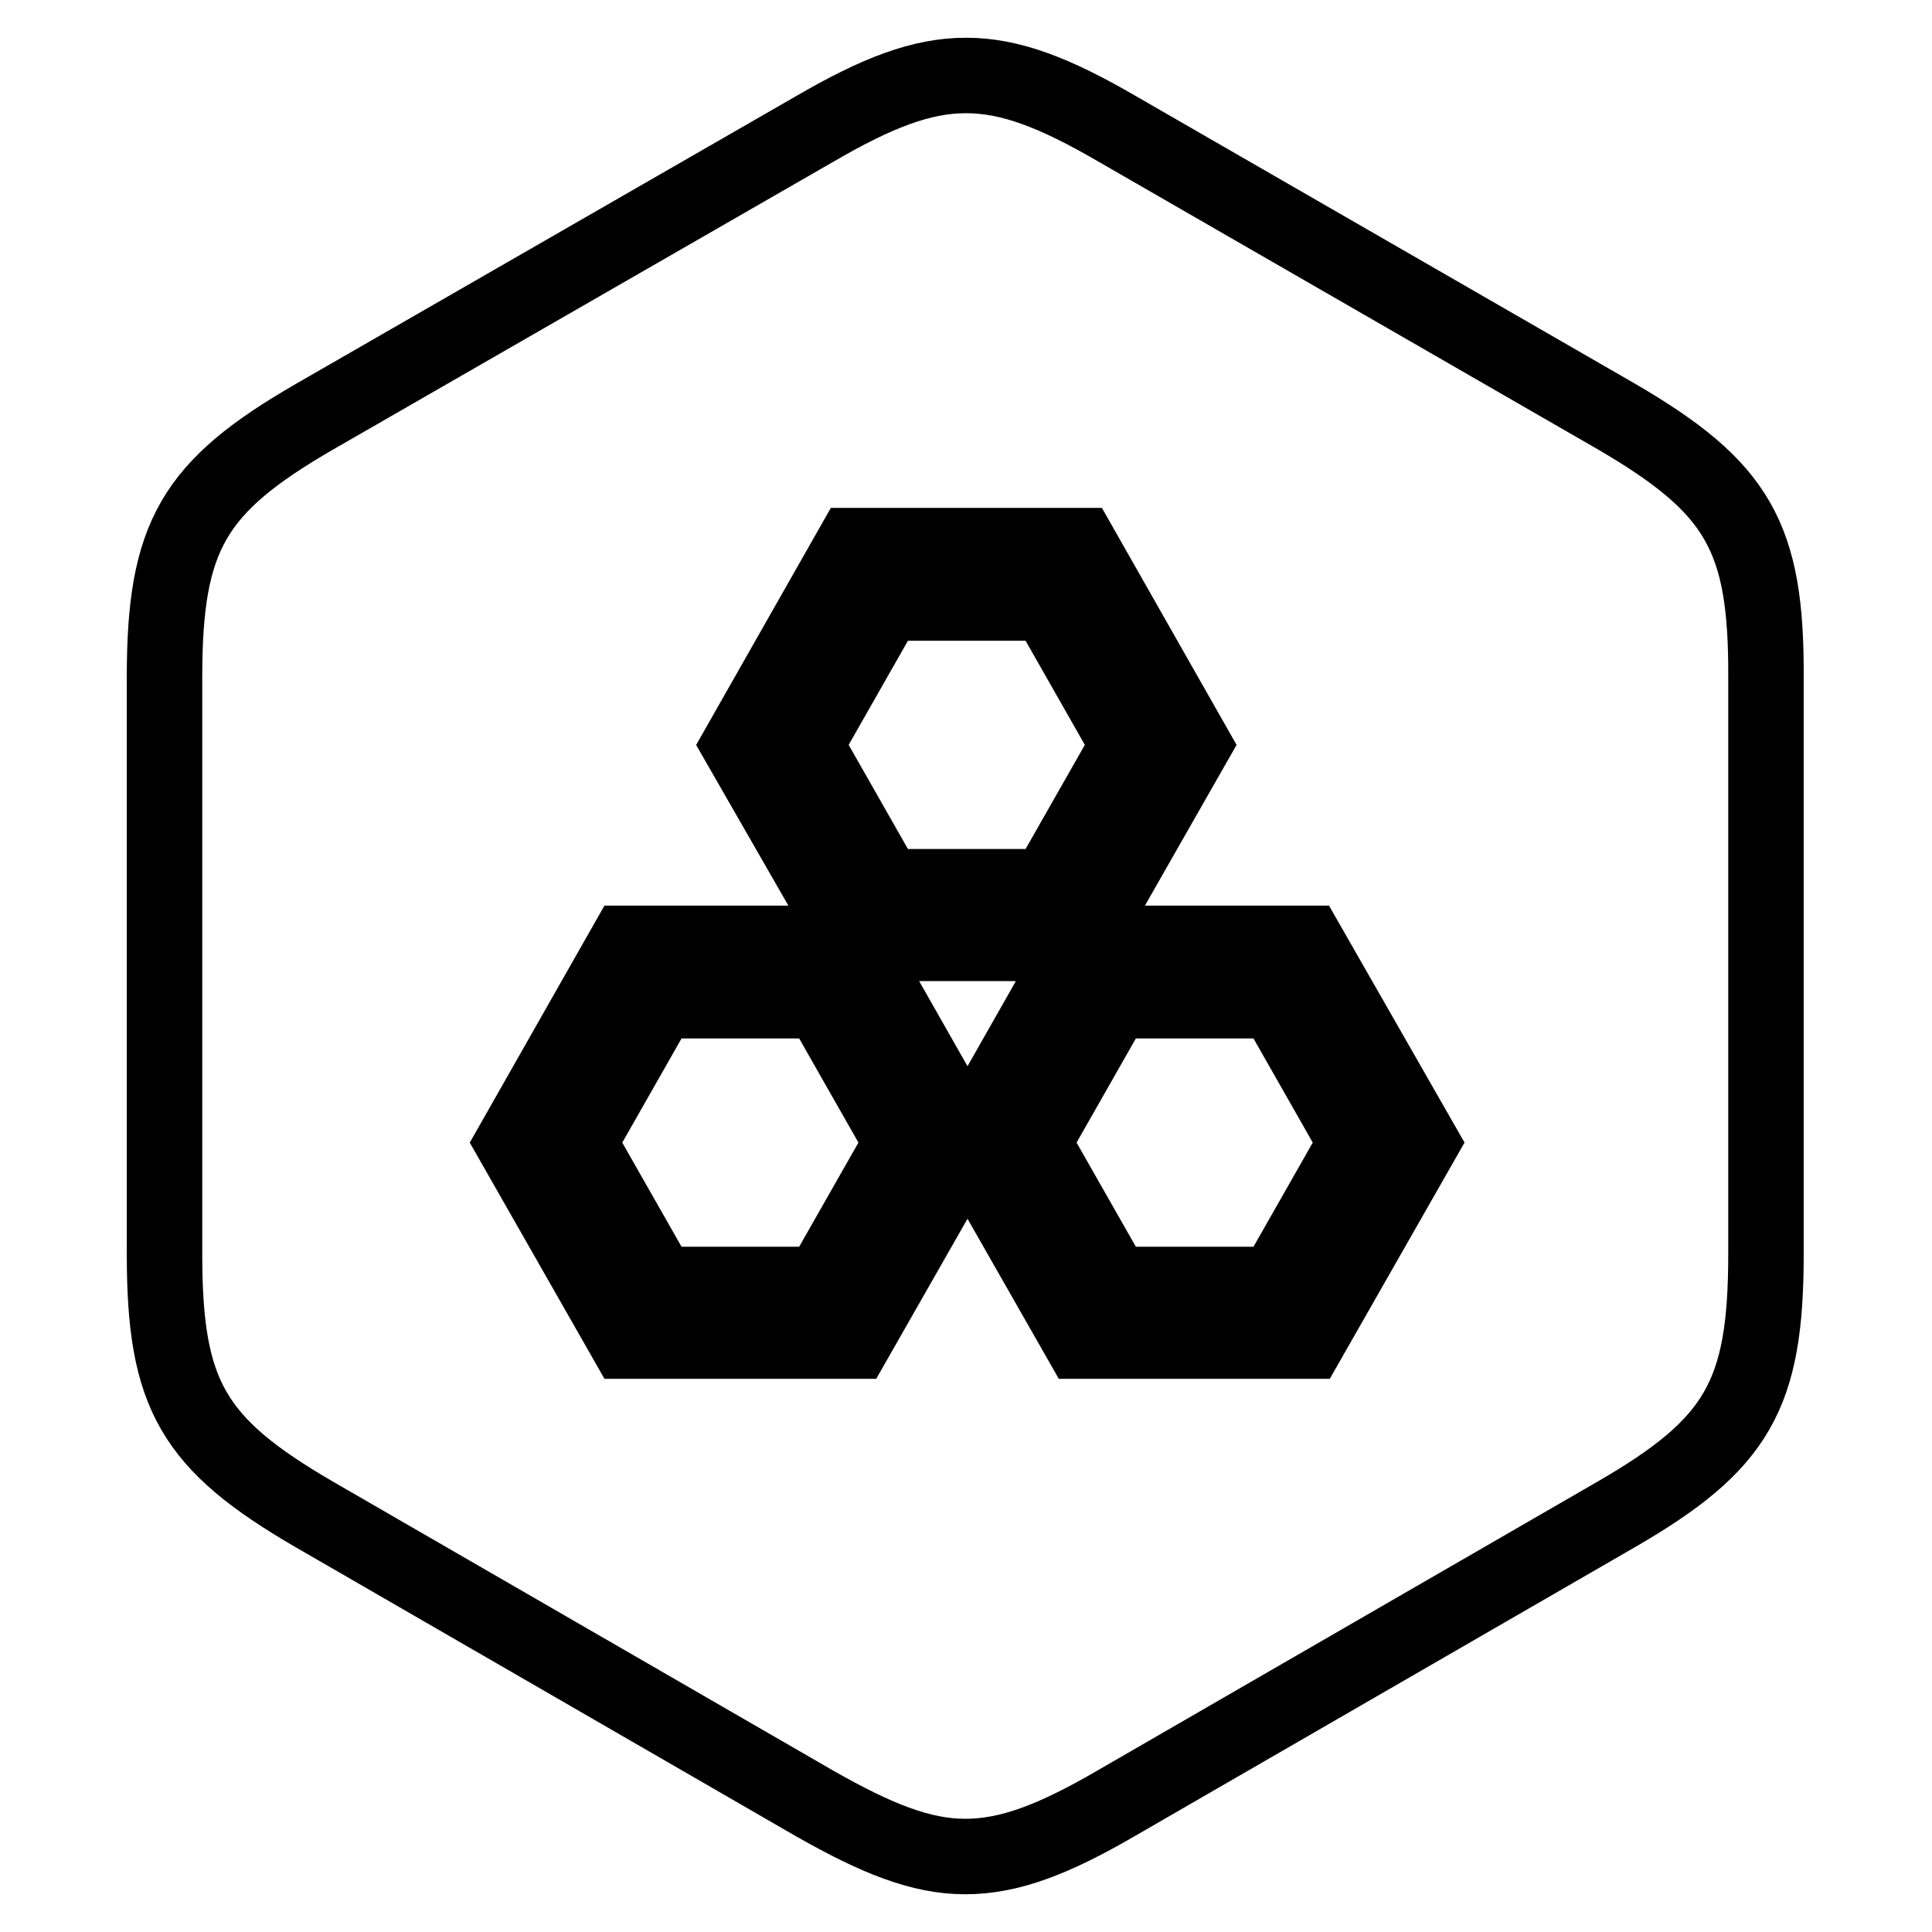
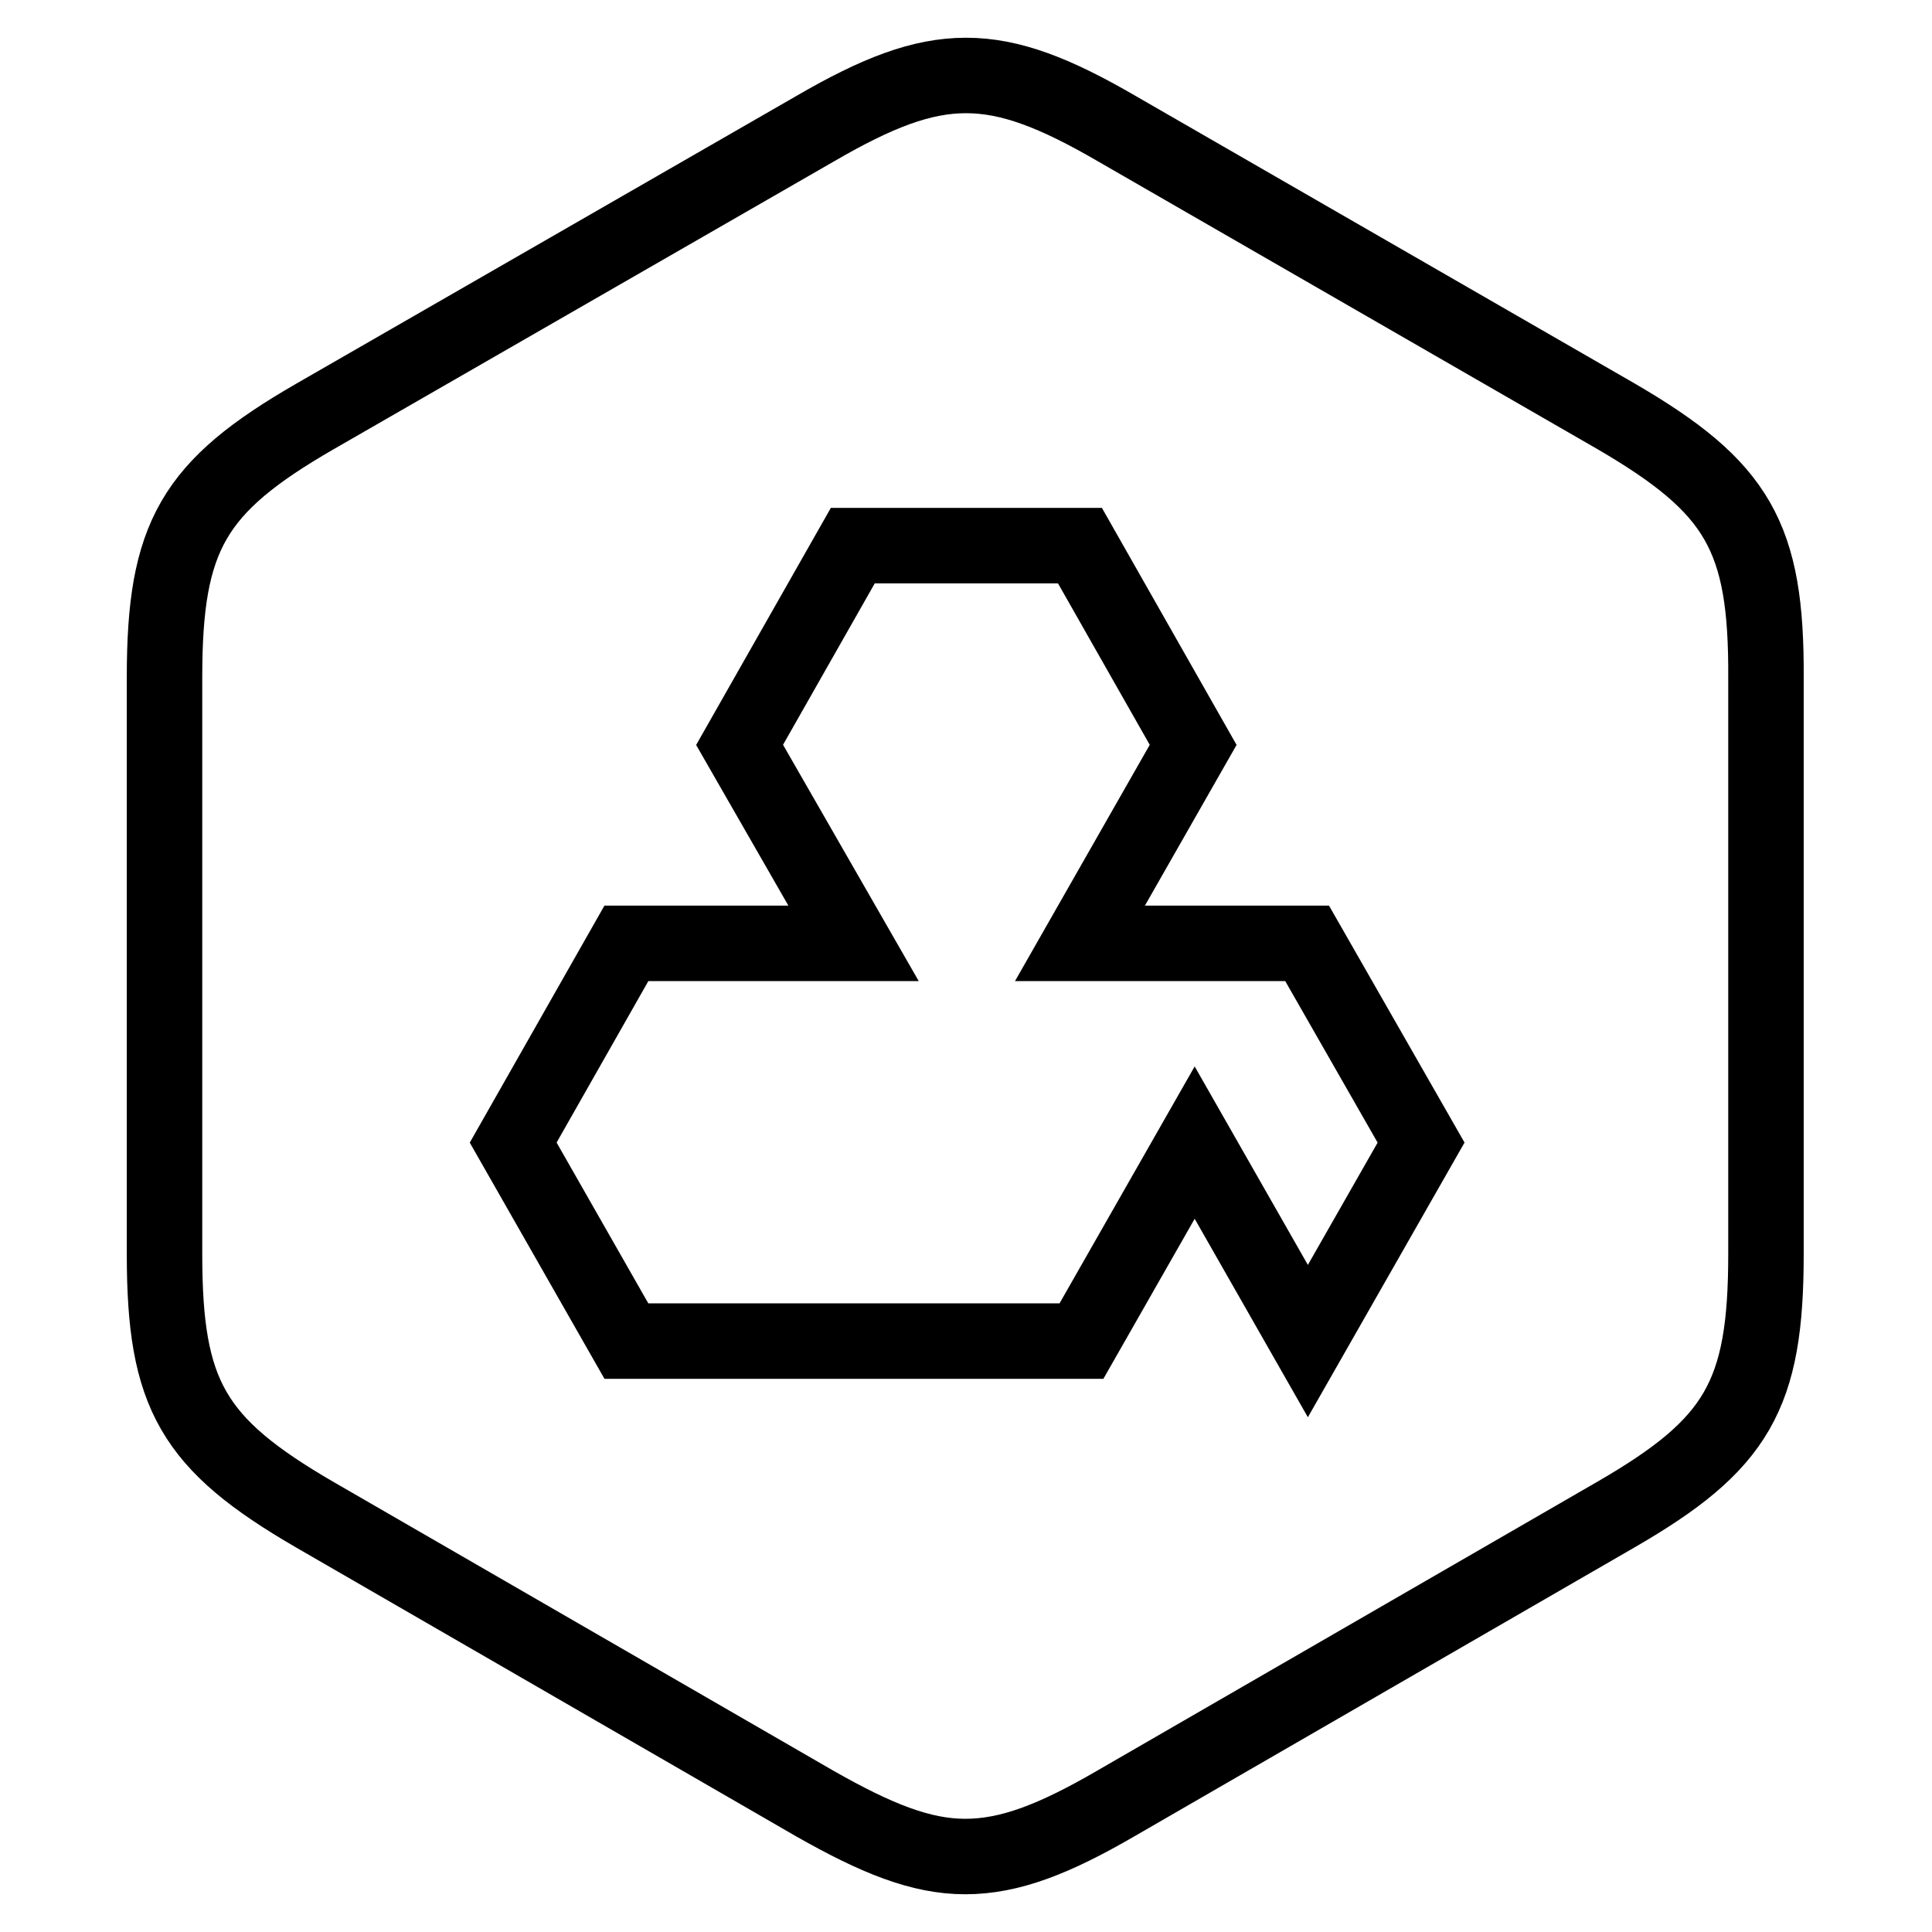
<svg xmlns="http://www.w3.org/2000/svg" version="1.1" x="0px" y="0px" viewBox="0 0 256 256" enable-background="new 0 0 256 256" xml:space="preserve">
  <g>
    <g>
-       <path stroke-width="10" fill-opacity="0" stroke="#000000" d="M87.4,132.6l-10.7,18.8l10.7,18.8h21.4l10.7-18.8l-10.7-18.8H87.4z" />
-       <path stroke-width="10" fill-opacity="0" stroke="#000000" d="M138.8,117.5l10.7-18.8l-10.7-18.8h-21.4l-10.7,18.8l10.7,18.8H138.8z" />
-       <path stroke-width="10" fill-opacity="0" stroke="#000000" d="M113.2,125l15,26.4l15-26.4H113.2z" />
-       <path stroke-width="10" fill-opacity="0" stroke="#000000" d="M214.2,55.2L147.9,17c-8.1-4.7-14-7-19.9-7s-11.8,2.3-19.9,7L41.7,55.2c-16.1,9.3-19.9,15.8-19.9,34.5v76.5c0,18.6,3.7,25.1,19.9,34.5l66.3,38.3c8.1,4.6,14,7,19.9,7c5.9,0,11.8-2.3,19.9-7l66.3-38.3c16.1-9.3,19.9-15.8,19.9-34.5V89.8C234.1,71.1,230.3,64.6,214.2,55.2z M173.3,177.7h-30.1l-15-26.3l-15,26.3H83l-15-26.3L83,125h30.1L98,98.7l15-26.4h30.1l15,26.4l-15,26.3h30.1l15.1,26.4L173.3,177.7z" />
-       <path stroke-width="10" fill-opacity="0" stroke="#000000" d="M147.6,132.6l-10.7,18.8l10.7,18.8H169l10.7-18.8L169,132.6H147.6z" />
+       <path stroke-width="10" fill-opacity="0" stroke="#000000" d="M214.2,55.2L147.9,17c-8.1-4.7-14-7-19.9-7s-11.8,2.3-19.9,7L41.7,55.2c-16.1,9.3-19.9,15.8-19.9,34.5v76.5c0,18.6,3.7,25.1,19.9,34.5l66.3,38.3c8.1,4.6,14,7,19.9,7c5.9,0,11.8-2.3,19.9-7l66.3-38.3c16.1-9.3,19.9-15.8,19.9-34.5V89.8C234.1,71.1,230.3,64.6,214.2,55.2z M173.3,177.7l-15-26.3l-15,26.3H83l-15-26.3L83,125h30.1L98,98.7l15-26.4h30.1l15,26.4l-15,26.3h30.1l15.1,26.4L173.3,177.7z" />
    </g>
  </g>
</svg>